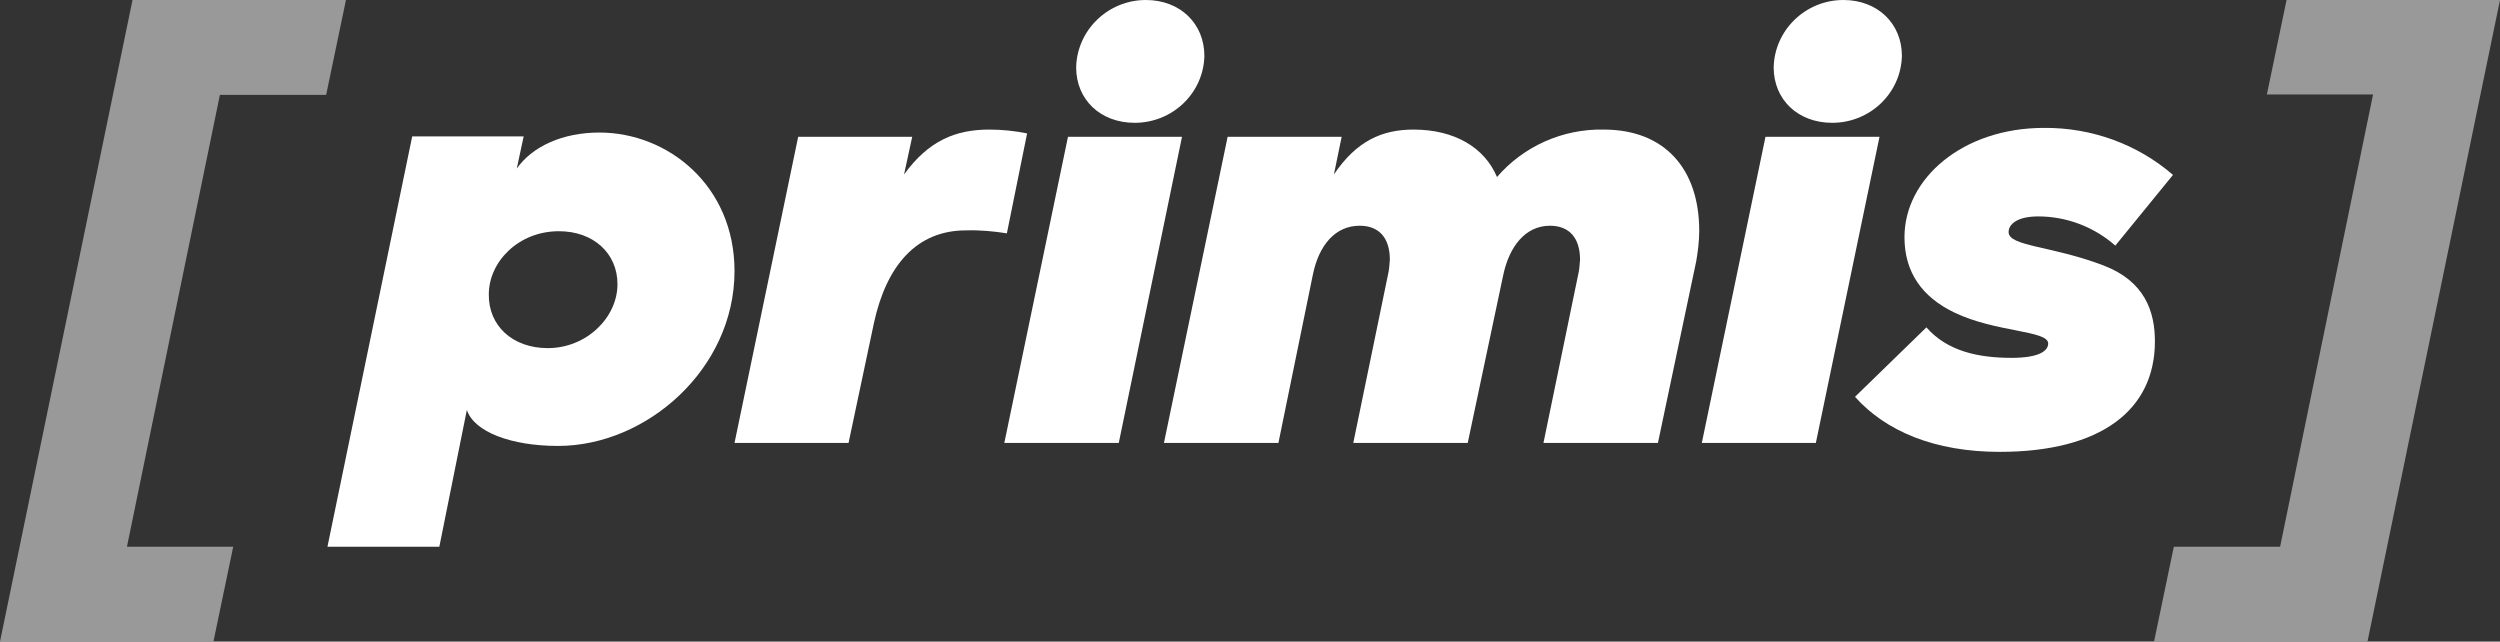
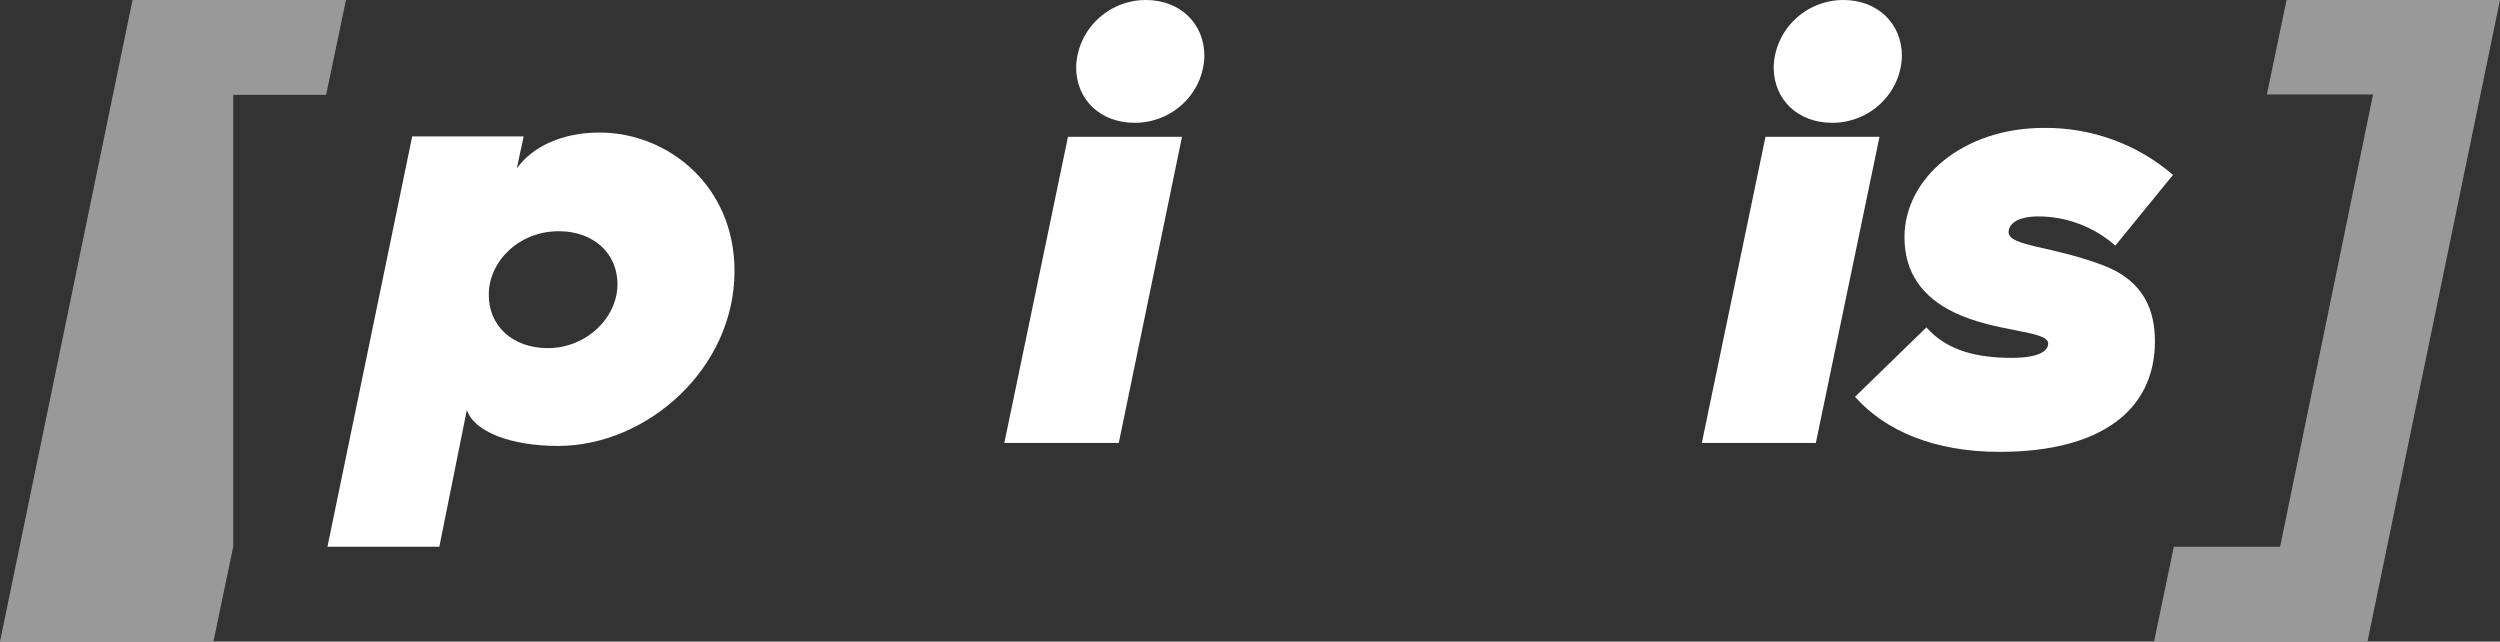
<svg xmlns="http://www.w3.org/2000/svg" width="113" height="29" viewBox="0 0 113 29" fill="none">
  <rect x="0" y="0" width="113" height="29" fill="#333333" stroke="none" />
  <path d="M19.858 24.712H14.801L18.632 6.164H23.67L23.358 7.618C24.059 6.623 25.42 5.991 27.093 5.991C30.185 5.991 33.2 8.384 33.2 12.251C33.2 16.673 29.232 20.156 25.226 20.156C23.106 20.156 21.433 19.525 21.102 18.529L19.858 24.712ZM24.759 15.735C26.509 15.735 27.91 14.356 27.91 12.844C27.91 11.447 26.82 10.451 25.265 10.451C23.417 10.451 22.094 11.849 22.094 13.304C22.075 14.72 23.164 15.735 24.759 15.735Z" fill="white" />
-   <path d="M36.078 6.183H41.232L40.863 7.886C41.971 6.355 43.197 5.857 44.714 5.857C45.278 5.857 45.861 5.915 46.425 6.03L45.511 10.547C44.908 10.451 44.286 10.394 43.663 10.413C41.427 10.413 40.065 12.002 39.501 14.605L38.354 20.022H33.2L36.078 6.183Z" fill="white" />
  <path d="M48.273 6.183H53.427L50.568 20.022H45.395L48.273 6.183ZM48.642 3.044C48.681 1.359 50.082 0 51.793 0C53.349 0 54.438 1.072 54.438 2.527C54.4 4.211 52.999 5.551 51.288 5.551C49.732 5.551 48.642 4.498 48.642 3.044Z" fill="white" />
-   <path d="M55.489 6.183H60.643L60.293 7.886C61.323 6.355 62.49 5.857 63.891 5.857C65.738 5.857 67.1 6.661 67.664 8.001C68.87 6.604 70.64 5.819 72.487 5.857C75.249 5.857 76.805 7.638 76.805 10.432C76.805 10.892 76.747 11.351 76.669 11.811L74.938 20.022H69.764L71.359 12.289C71.398 12.098 71.398 11.925 71.418 11.734C71.418 10.777 70.951 10.203 70.056 10.203C68.948 10.203 68.208 11.141 67.936 12.48L66.341 20.022H61.168L62.763 12.289C62.801 12.098 62.801 11.925 62.821 11.734C62.821 10.777 62.354 10.203 61.459 10.203C60.351 10.203 59.612 11.083 59.34 12.423L57.784 20.022H52.61L55.489 6.183Z" fill="white" />
  <path d="M79.8 6.183H84.954L82.076 20.022H76.922L79.8 6.183ZM80.17 3.044C80.209 1.359 81.609 0 83.32 0C84.876 0 85.966 1.072 85.966 2.527C85.927 4.211 84.526 5.551 82.815 5.551C81.259 5.551 80.17 4.498 80.17 3.044Z" fill="white" />
  <path d="M87.074 14.797C88.027 15.888 89.447 16.175 90.925 16.175C92.15 16.175 92.578 15.869 92.578 15.524C92.578 14.931 90.206 15.026 88.338 14.127C86.86 13.418 86.082 12.289 86.082 10.72C86.082 8.059 88.727 5.781 92.384 5.781C94.523 5.762 96.604 6.508 98.219 7.906L95.612 11.102C94.659 10.26 93.415 9.782 92.131 9.782C91.159 9.782 90.789 10.145 90.789 10.49C90.789 11.141 92.734 11.102 95.087 12.002C96.935 12.71 97.402 14.069 97.402 15.428C97.402 18.529 94.971 20.424 90.38 20.424C87.444 20.424 85.227 19.486 83.846 17.936L87.074 14.797Z" fill="white" />
  <g opacity="0.5">
-     <path d="M10.541 24.712L9.647 29H0L5.99 0H15.637L14.742 4.288H9.939L5.738 24.712H10.541Z" fill="white" />
+     <path d="M10.541 24.712L9.647 29H0L5.99 0H15.637L14.742 4.288H9.939H10.541Z" fill="white" />
    <path d="M102.459 4.288L103.353 0H113L107.01 29H97.363L98.257 24.712H103.061L107.262 4.269H102.459V4.288Z" fill="white" />
  </g>
</svg>